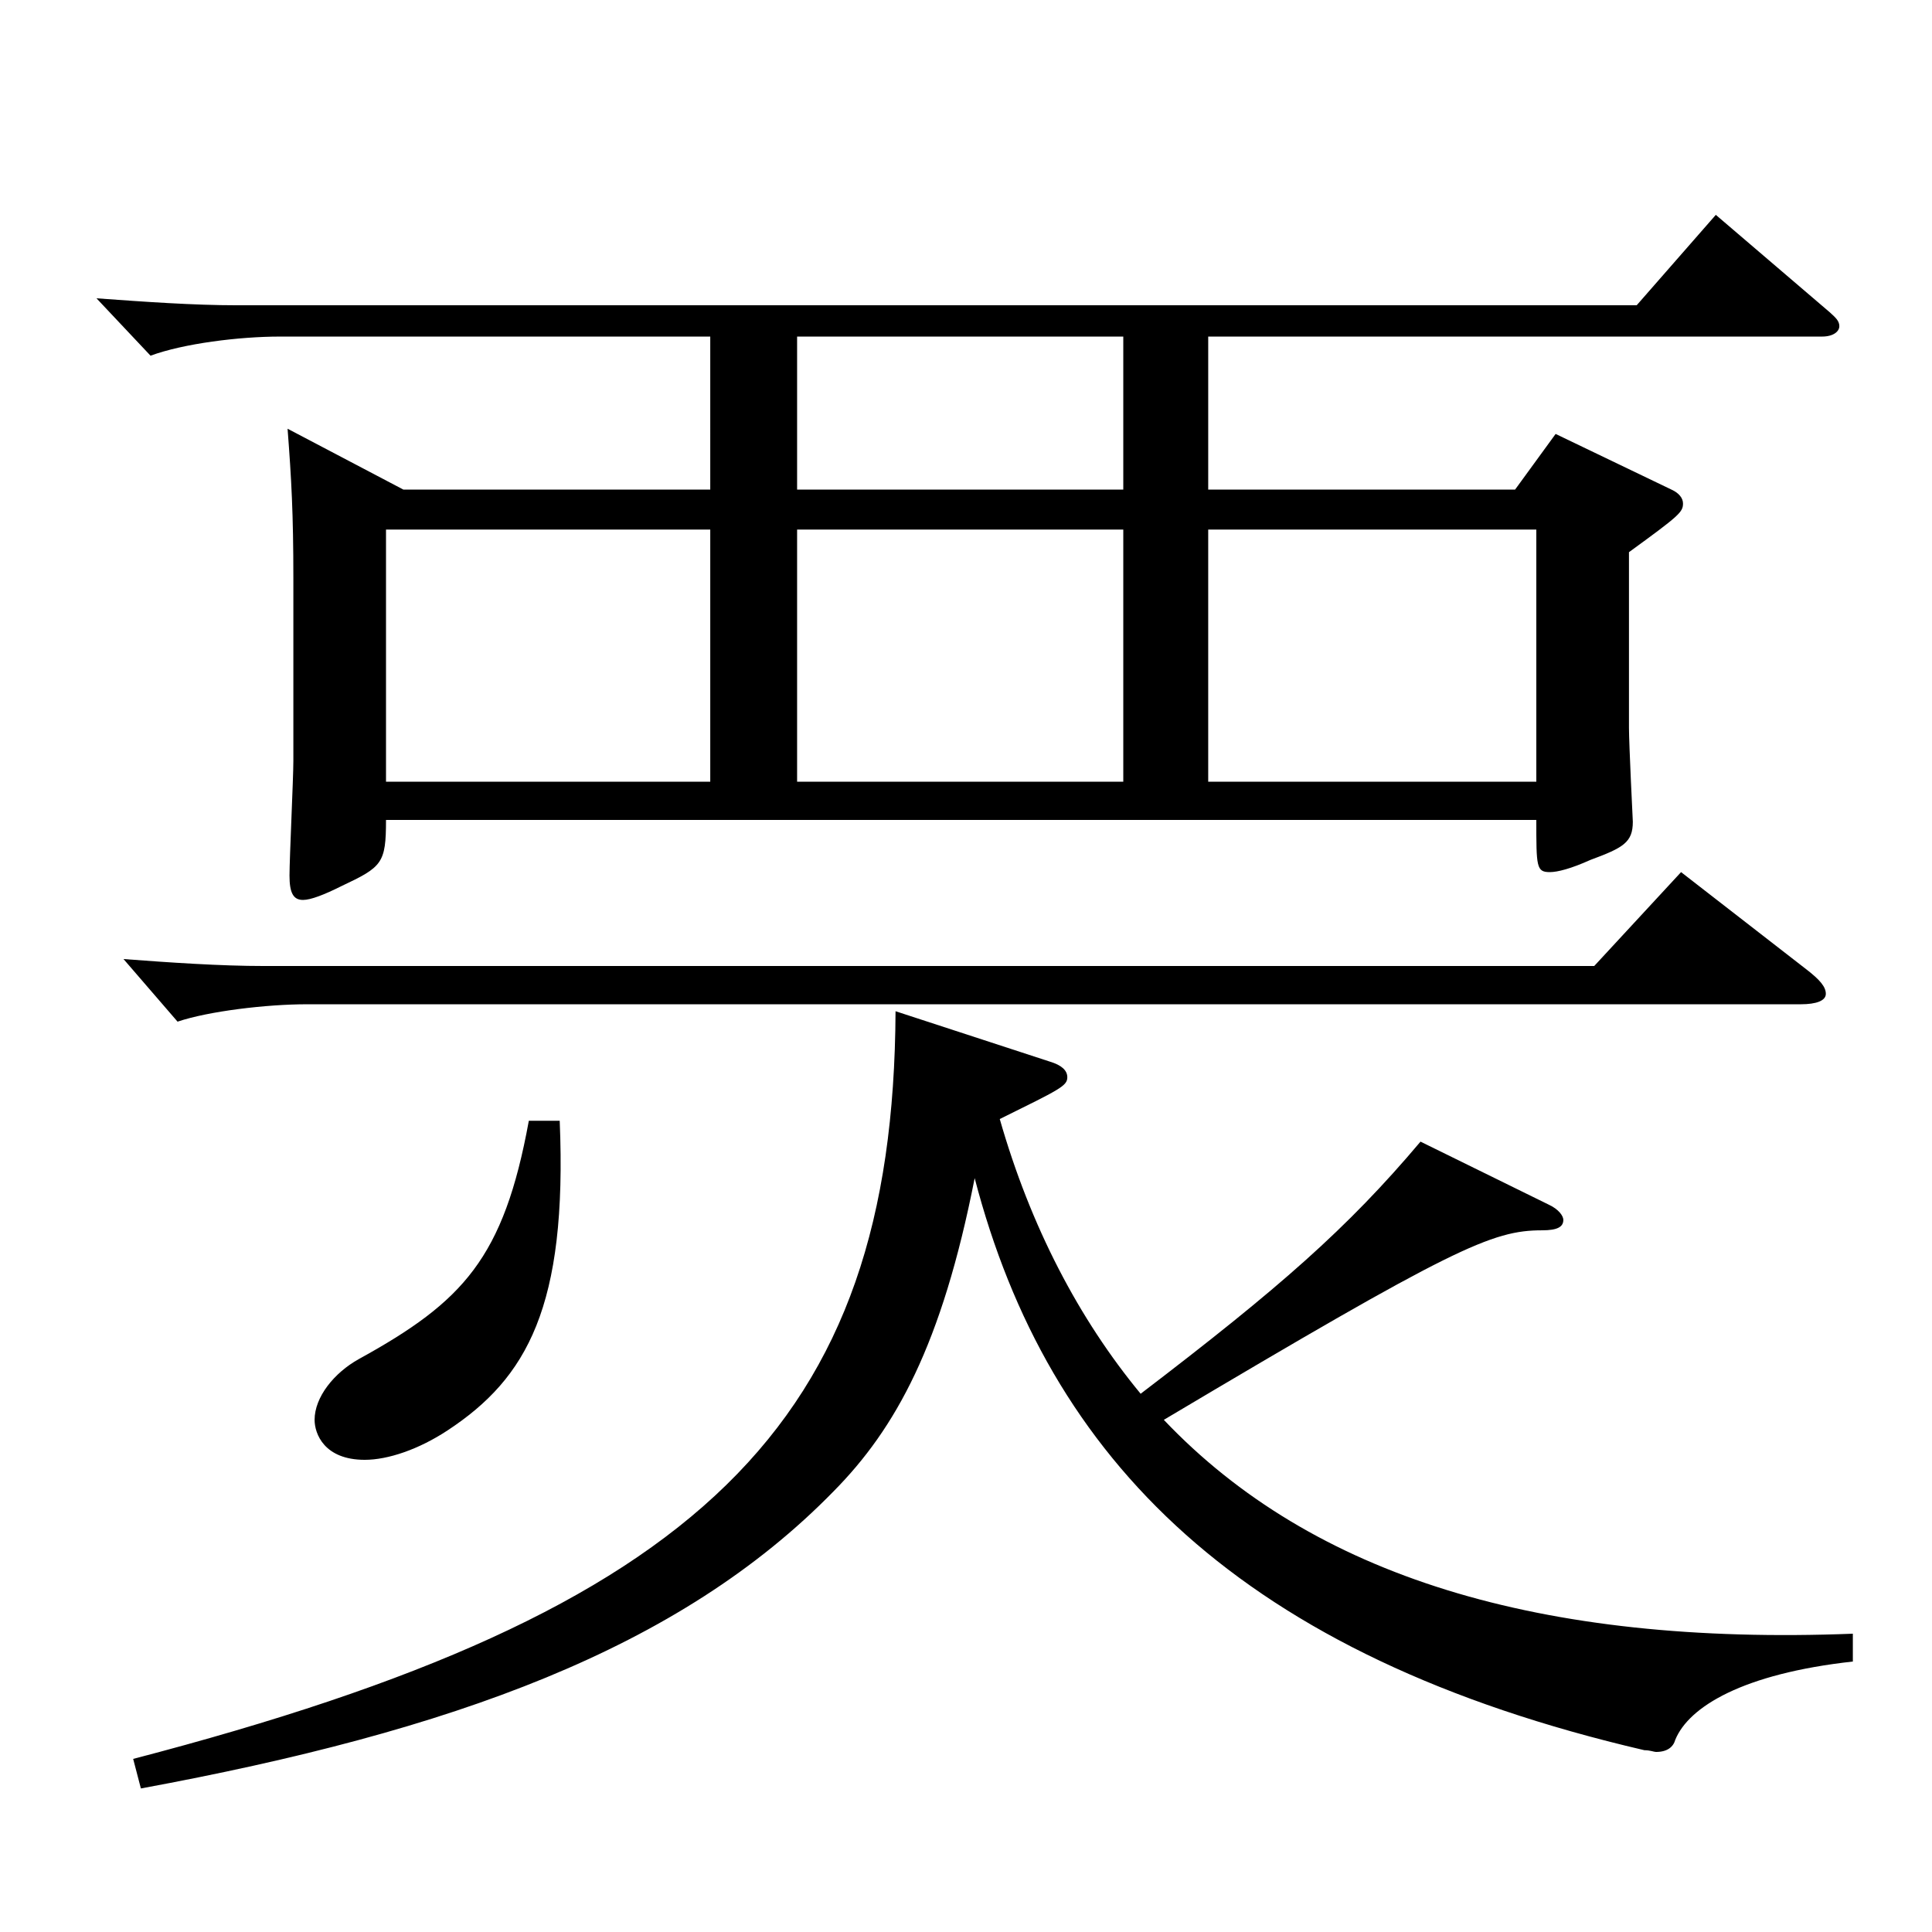
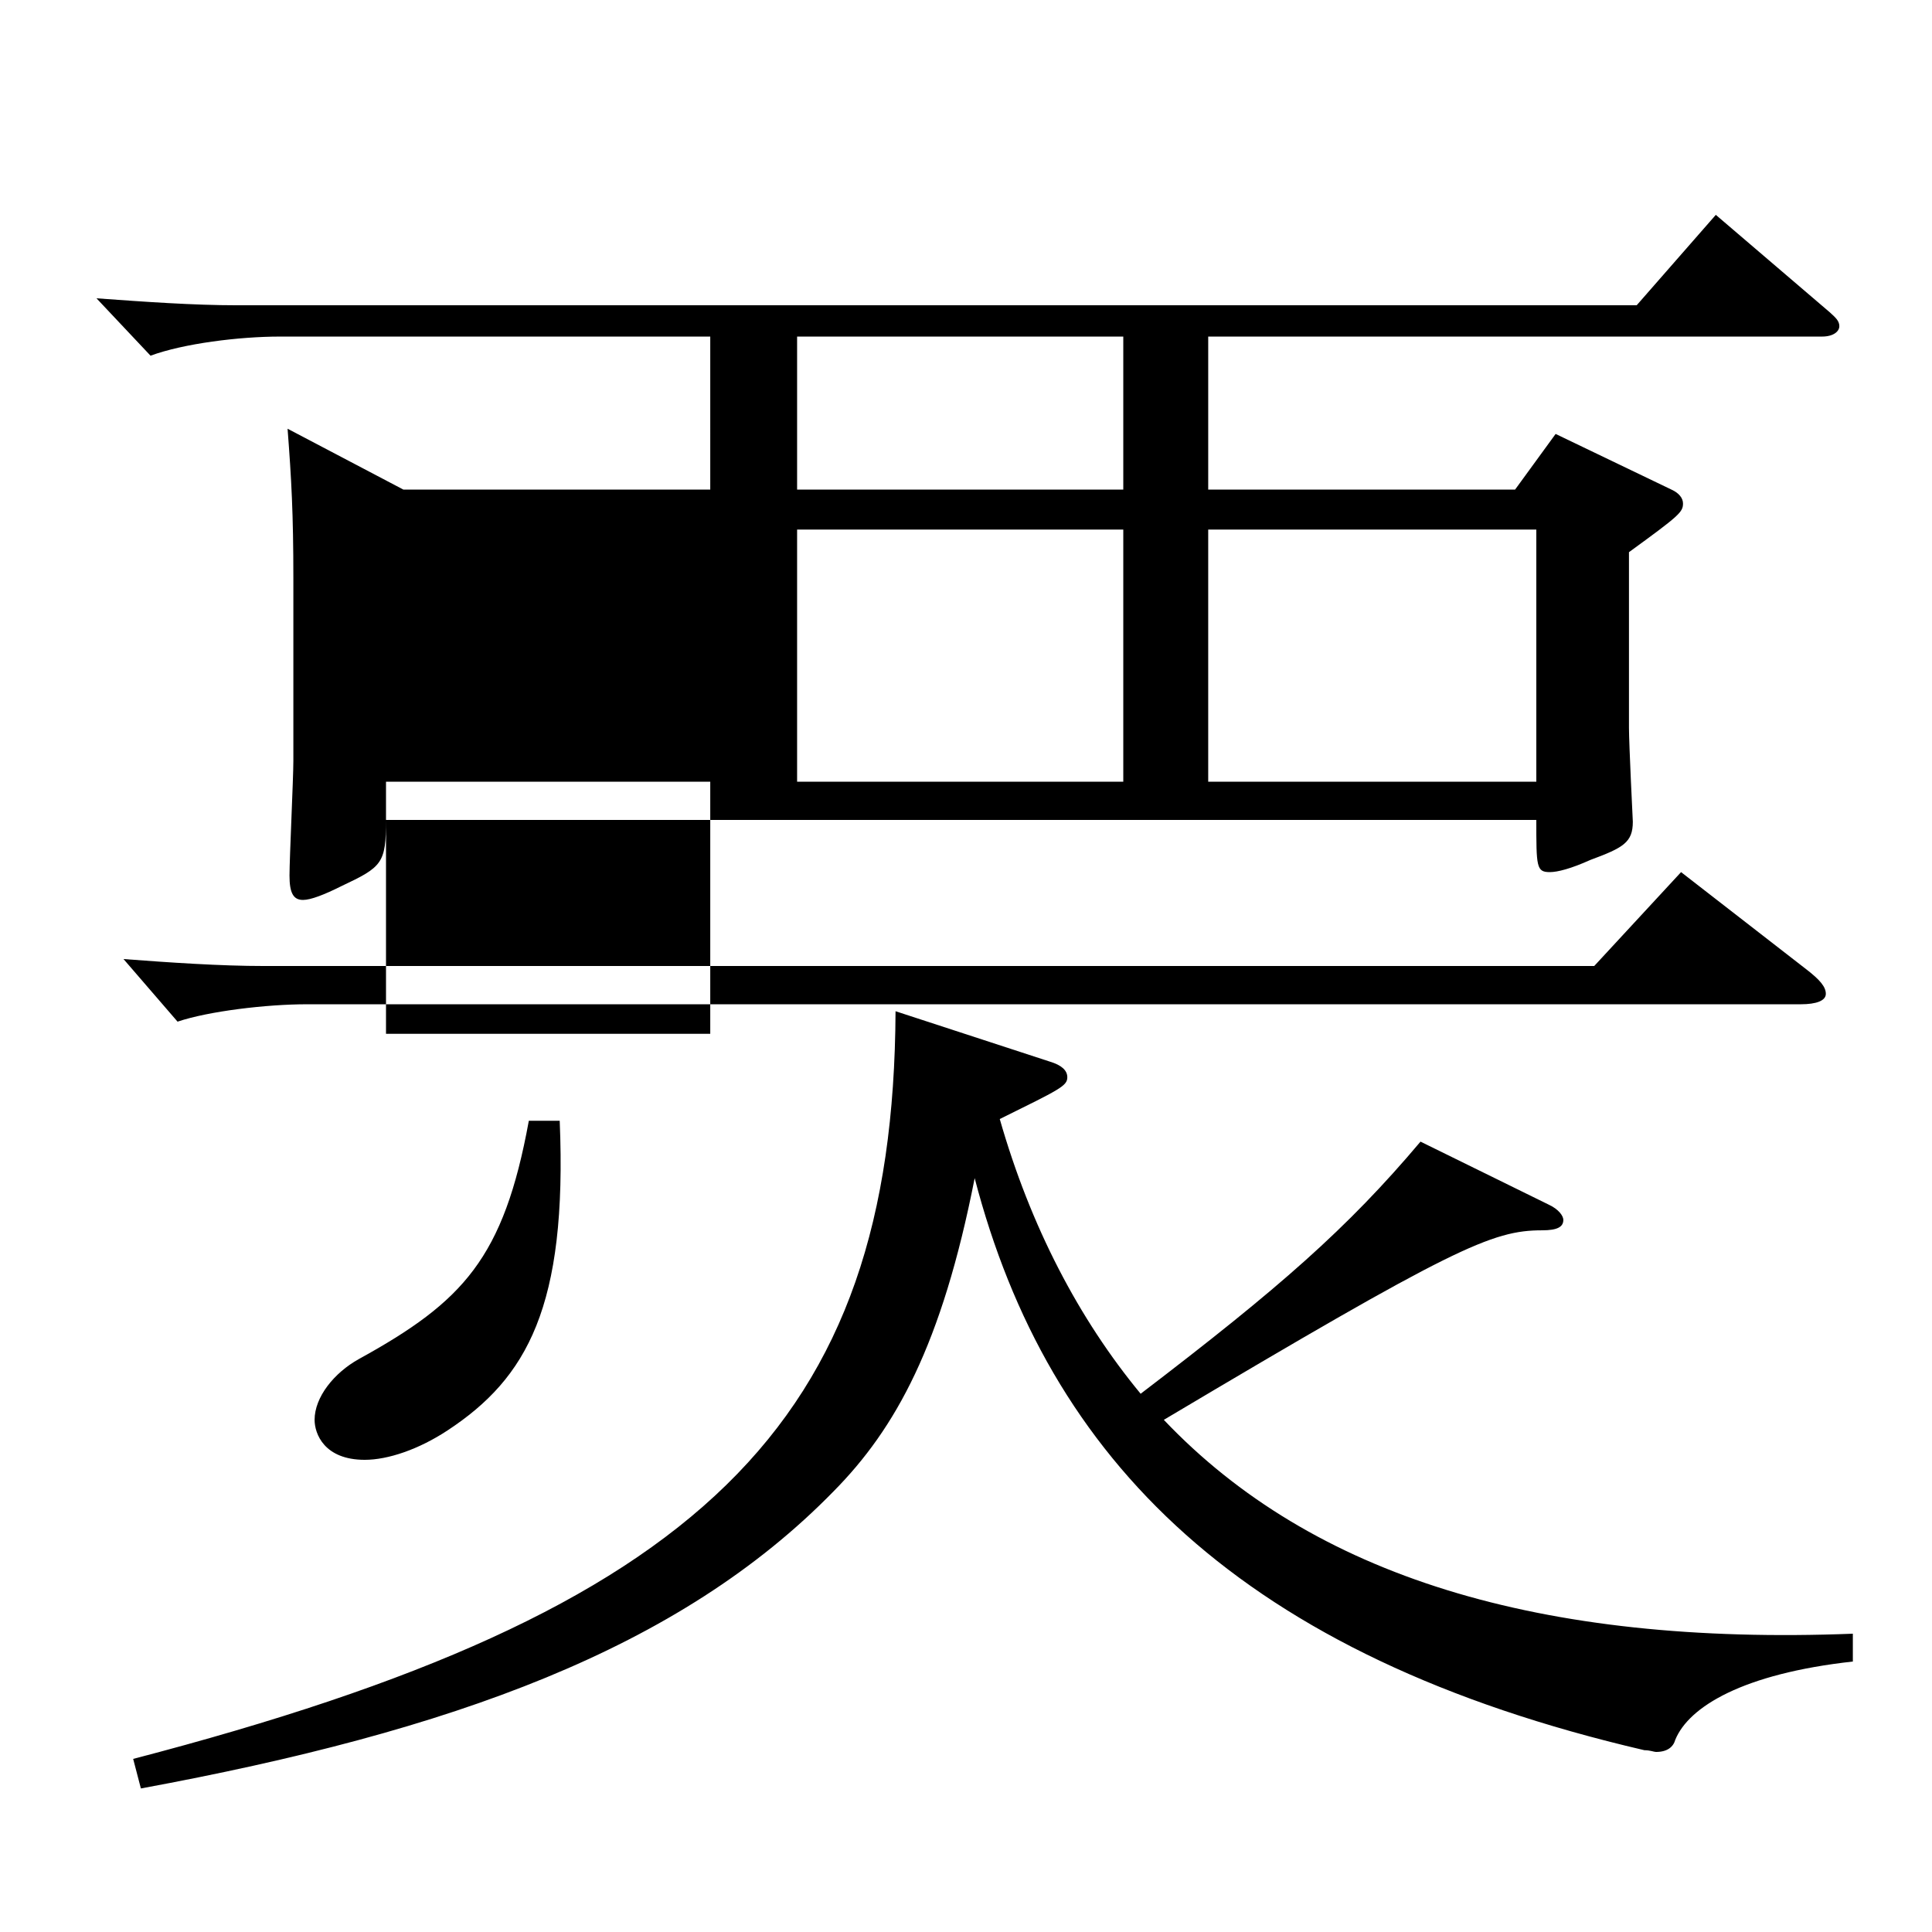
<svg xmlns="http://www.w3.org/2000/svg" version="1.1" id="图层_1" x="0px" y="0px" width="1000px" height="1000px" viewBox="0 0 1000 1000" enable-background="new 0 0 1000 1000" xml:space="preserve">
-   <path d="M367.626,174.209H144.851c-20.979,0-49.95,3.6-66.933,9.899l-27.972-29.7c24.975,1.801,49.949,3.601,72.926,3.601h724.271  l40.958-46.8l58.94,50.399c2.997,2.7,4.995,4.5,4.995,7.2s-2.997,5.4-8.99,5.4h-317.68v79.199h158.84l20.979-28.8l59.939,28.8  c3.996,1.8,5.994,4.5,5.994,7.199c0,4.5-1.998,6.301-27.972,25.2v90.899c0,8.1,1.998,48.6,1.998,48.6c0,10.8-4.995,13.5-21.979,19.8  c-9.989,4.5-16.982,6.3-20.979,6.3c-6.993,0-6.993-2.699-6.993-26.999H199.795c0,22.499-1.998,24.3-22.977,34.199  c-8.991,4.5-15.984,7.2-19.98,7.2c-4.995,0-6.993-3.6-6.993-12.6s1.998-50.4,1.998-59.4v-94.499c0-33.3-0.999-51.3-2.997-77.399  l59.94,31.5h158.84V174.209z M935.054,501.807c6.993,5.399,9.99,9,9.99,12.6s-4.995,5.4-12.987,5.4H158.836  c-20.979,0-50.948,3.6-66.933,8.999l-27.972-32.399c23.976,1.8,49.95,3.6,72.927,3.6h688.306l44.955-48.6L935.054,501.807z   M543.448,549.506c5.994,1.8,8.991,4.5,8.991,8.1c0,4.5-3.996,6.301-34.965,21.601c15.983,55.8,40.959,103.499,72.927,142.198  c71.927-54.899,106.892-85.499,144.854-130.499l65.934,32.4c5.994,2.7,7.992,6.3,7.992,8.1c0,3.601-2.997,5.4-10.989,5.4  c-25.974,0-45.953,9-195.803,98.099c76.923,81,194.804,117,356.641,110.699v14.4c-56.942,6.3-84.914,23.399-91.907,40.5  c-0.999,3.6-3.996,6.3-9.99,6.3c-0.999,0-2.997-0.9-5.994-0.9c-208.789-48.6-308.688-150.299-346.65-296.098  c-16.982,86.399-40.958,129.599-72.926,161.999c-79.92,81.899-197.801,124.199-358.639,153.898l-3.996-15.3  c293.704-76.499,393.604-172.799,394.603-386.997L543.448,549.506z M289.704,580.105c3.996,96.3-16.982,133.199-57.941,160.199  c-14.985,9.9-30.969,15.3-42.957,15.3c-20.979,0-25.974-13.5-25.974-20.7c0-11.699,9.99-24.3,22.977-31.499  c53.946-29.7,74.925-52.2,87.912-123.3H289.704z M367.626,404.607v-130.5H199.795v130.5H367.626z M581.41,174.209H412.58v79.199  h168.83V174.209z M412.58,274.107v130.5h168.83v-130.5H412.58z M625.366,274.107v130.5h169.828v-130.5H625.366z" />
+   <path d="M367.626,174.209H144.851c-20.979,0-49.95,3.6-66.933,9.899l-27.972-29.7c24.975,1.801,49.949,3.601,72.926,3.601h724.271  l40.958-46.8l58.94,50.399c2.997,2.7,4.995,4.5,4.995,7.2s-2.997,5.4-8.99,5.4h-317.68v79.199h158.84l20.979-28.8l59.939,28.8  c3.996,1.8,5.994,4.5,5.994,7.199c0,4.5-1.998,6.301-27.972,25.2v90.899c0,8.1,1.998,48.6,1.998,48.6c0,10.8-4.995,13.5-21.979,19.8  c-9.989,4.5-16.982,6.3-20.979,6.3c-6.993,0-6.993-2.699-6.993-26.999H199.795c0,22.499-1.998,24.3-22.977,34.199  c-8.991,4.5-15.984,7.2-19.98,7.2c-4.995,0-6.993-3.6-6.993-12.6s1.998-50.4,1.998-59.4v-94.499c0-33.3-0.999-51.3-2.997-77.399  l59.94,31.5h158.84V174.209z M935.054,501.807c6.993,5.399,9.99,9,9.99,12.6s-4.995,5.4-12.987,5.4H158.836  c-20.979,0-50.948,3.6-66.933,8.999l-27.972-32.399c23.976,1.8,49.95,3.6,72.927,3.6h688.306l44.955-48.6L935.054,501.807z   M543.448,549.506c5.994,1.8,8.991,4.5,8.991,8.1c0,4.5-3.996,6.301-34.965,21.601c15.983,55.8,40.959,103.499,72.927,142.198  c71.927-54.899,106.892-85.499,144.854-130.499l65.934,32.4c5.994,2.7,7.992,6.3,7.992,8.1c0,3.601-2.997,5.4-10.989,5.4  c-25.974,0-45.953,9-195.803,98.099c76.923,81,194.804,117,356.641,110.699v14.4c-56.942,6.3-84.914,23.399-91.907,40.5  c-0.999,3.6-3.996,6.3-9.99,6.3c-0.999,0-2.997-0.9-5.994-0.9c-208.789-48.6-308.688-150.299-346.65-296.098  c-16.982,86.399-40.958,129.599-72.926,161.999c-79.92,81.899-197.801,124.199-358.639,153.898l-3.996-15.3  c293.704-76.499,393.604-172.799,394.603-386.997L543.448,549.506z M289.704,580.105c3.996,96.3-16.982,133.199-57.941,160.199  c-14.985,9.9-30.969,15.3-42.957,15.3c-20.979,0-25.974-13.5-25.974-20.7c0-11.699,9.99-24.3,22.977-31.499  c53.946-29.7,74.925-52.2,87.912-123.3H289.704z M367.626,404.607H199.795v130.5H367.626z M581.41,174.209H412.58v79.199  h168.83V174.209z M412.58,274.107v130.5h168.83v-130.5H412.58z M625.366,274.107v130.5h169.828v-130.5H625.366z" />
</svg>